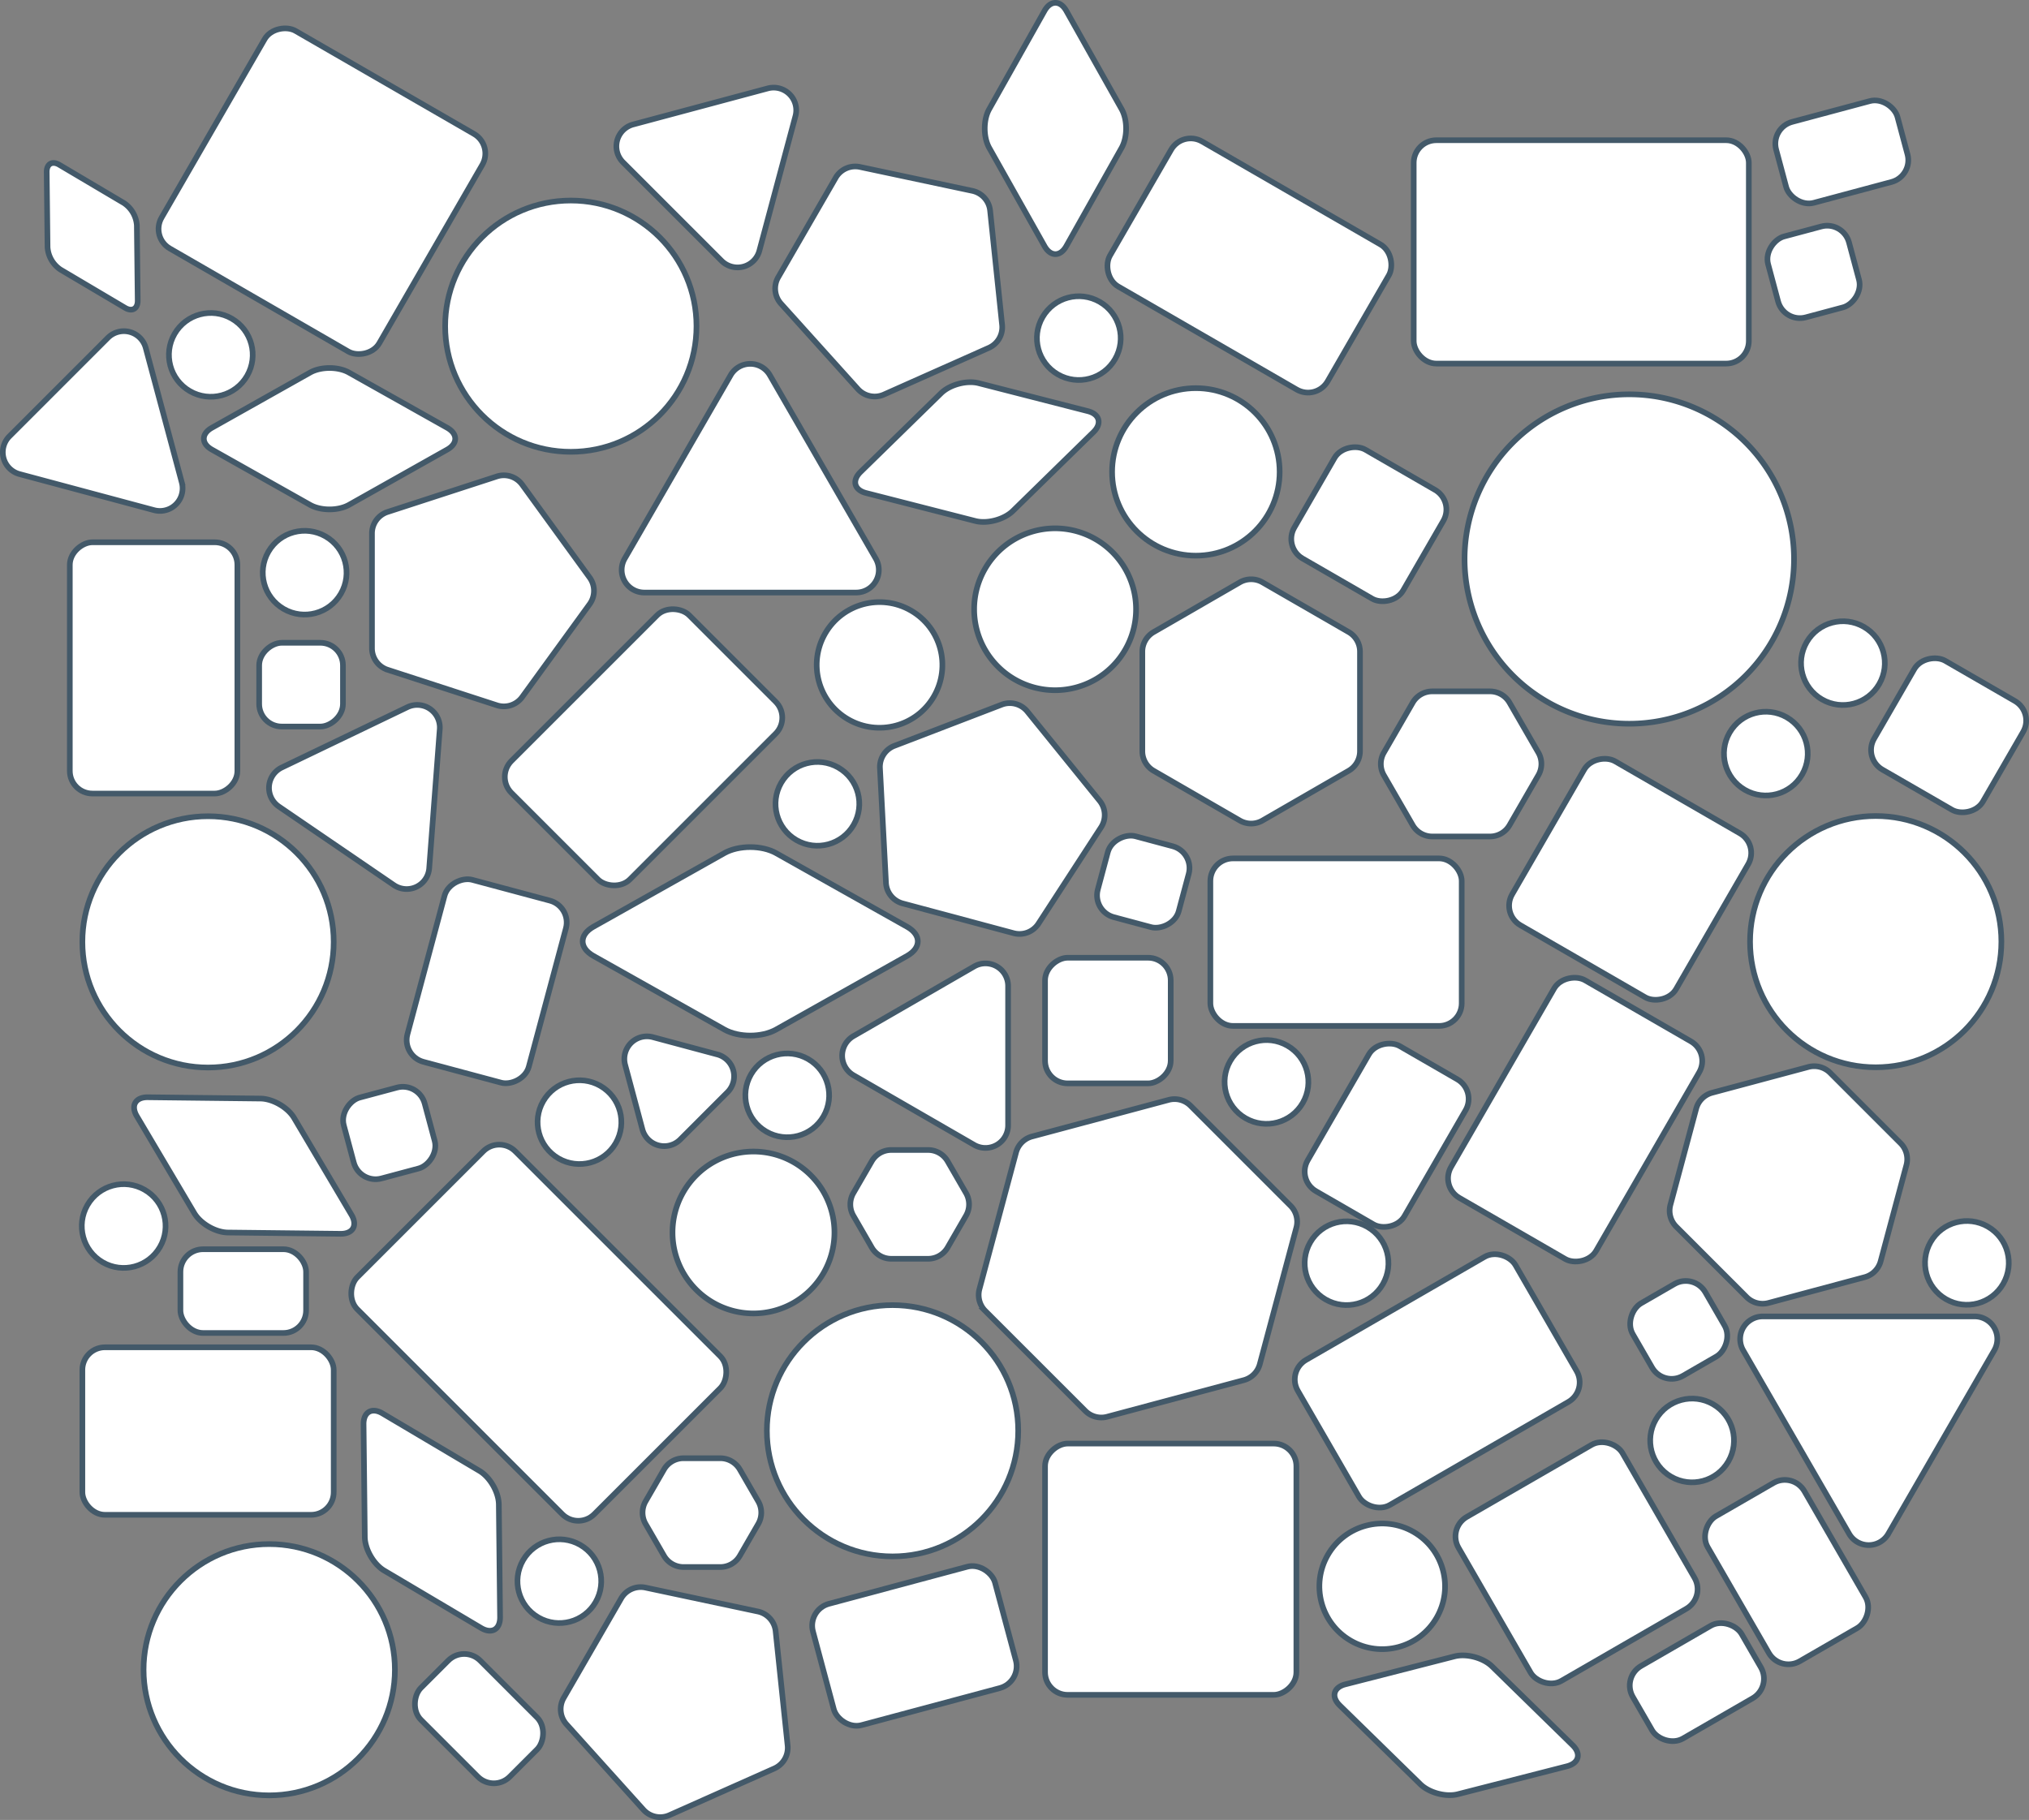
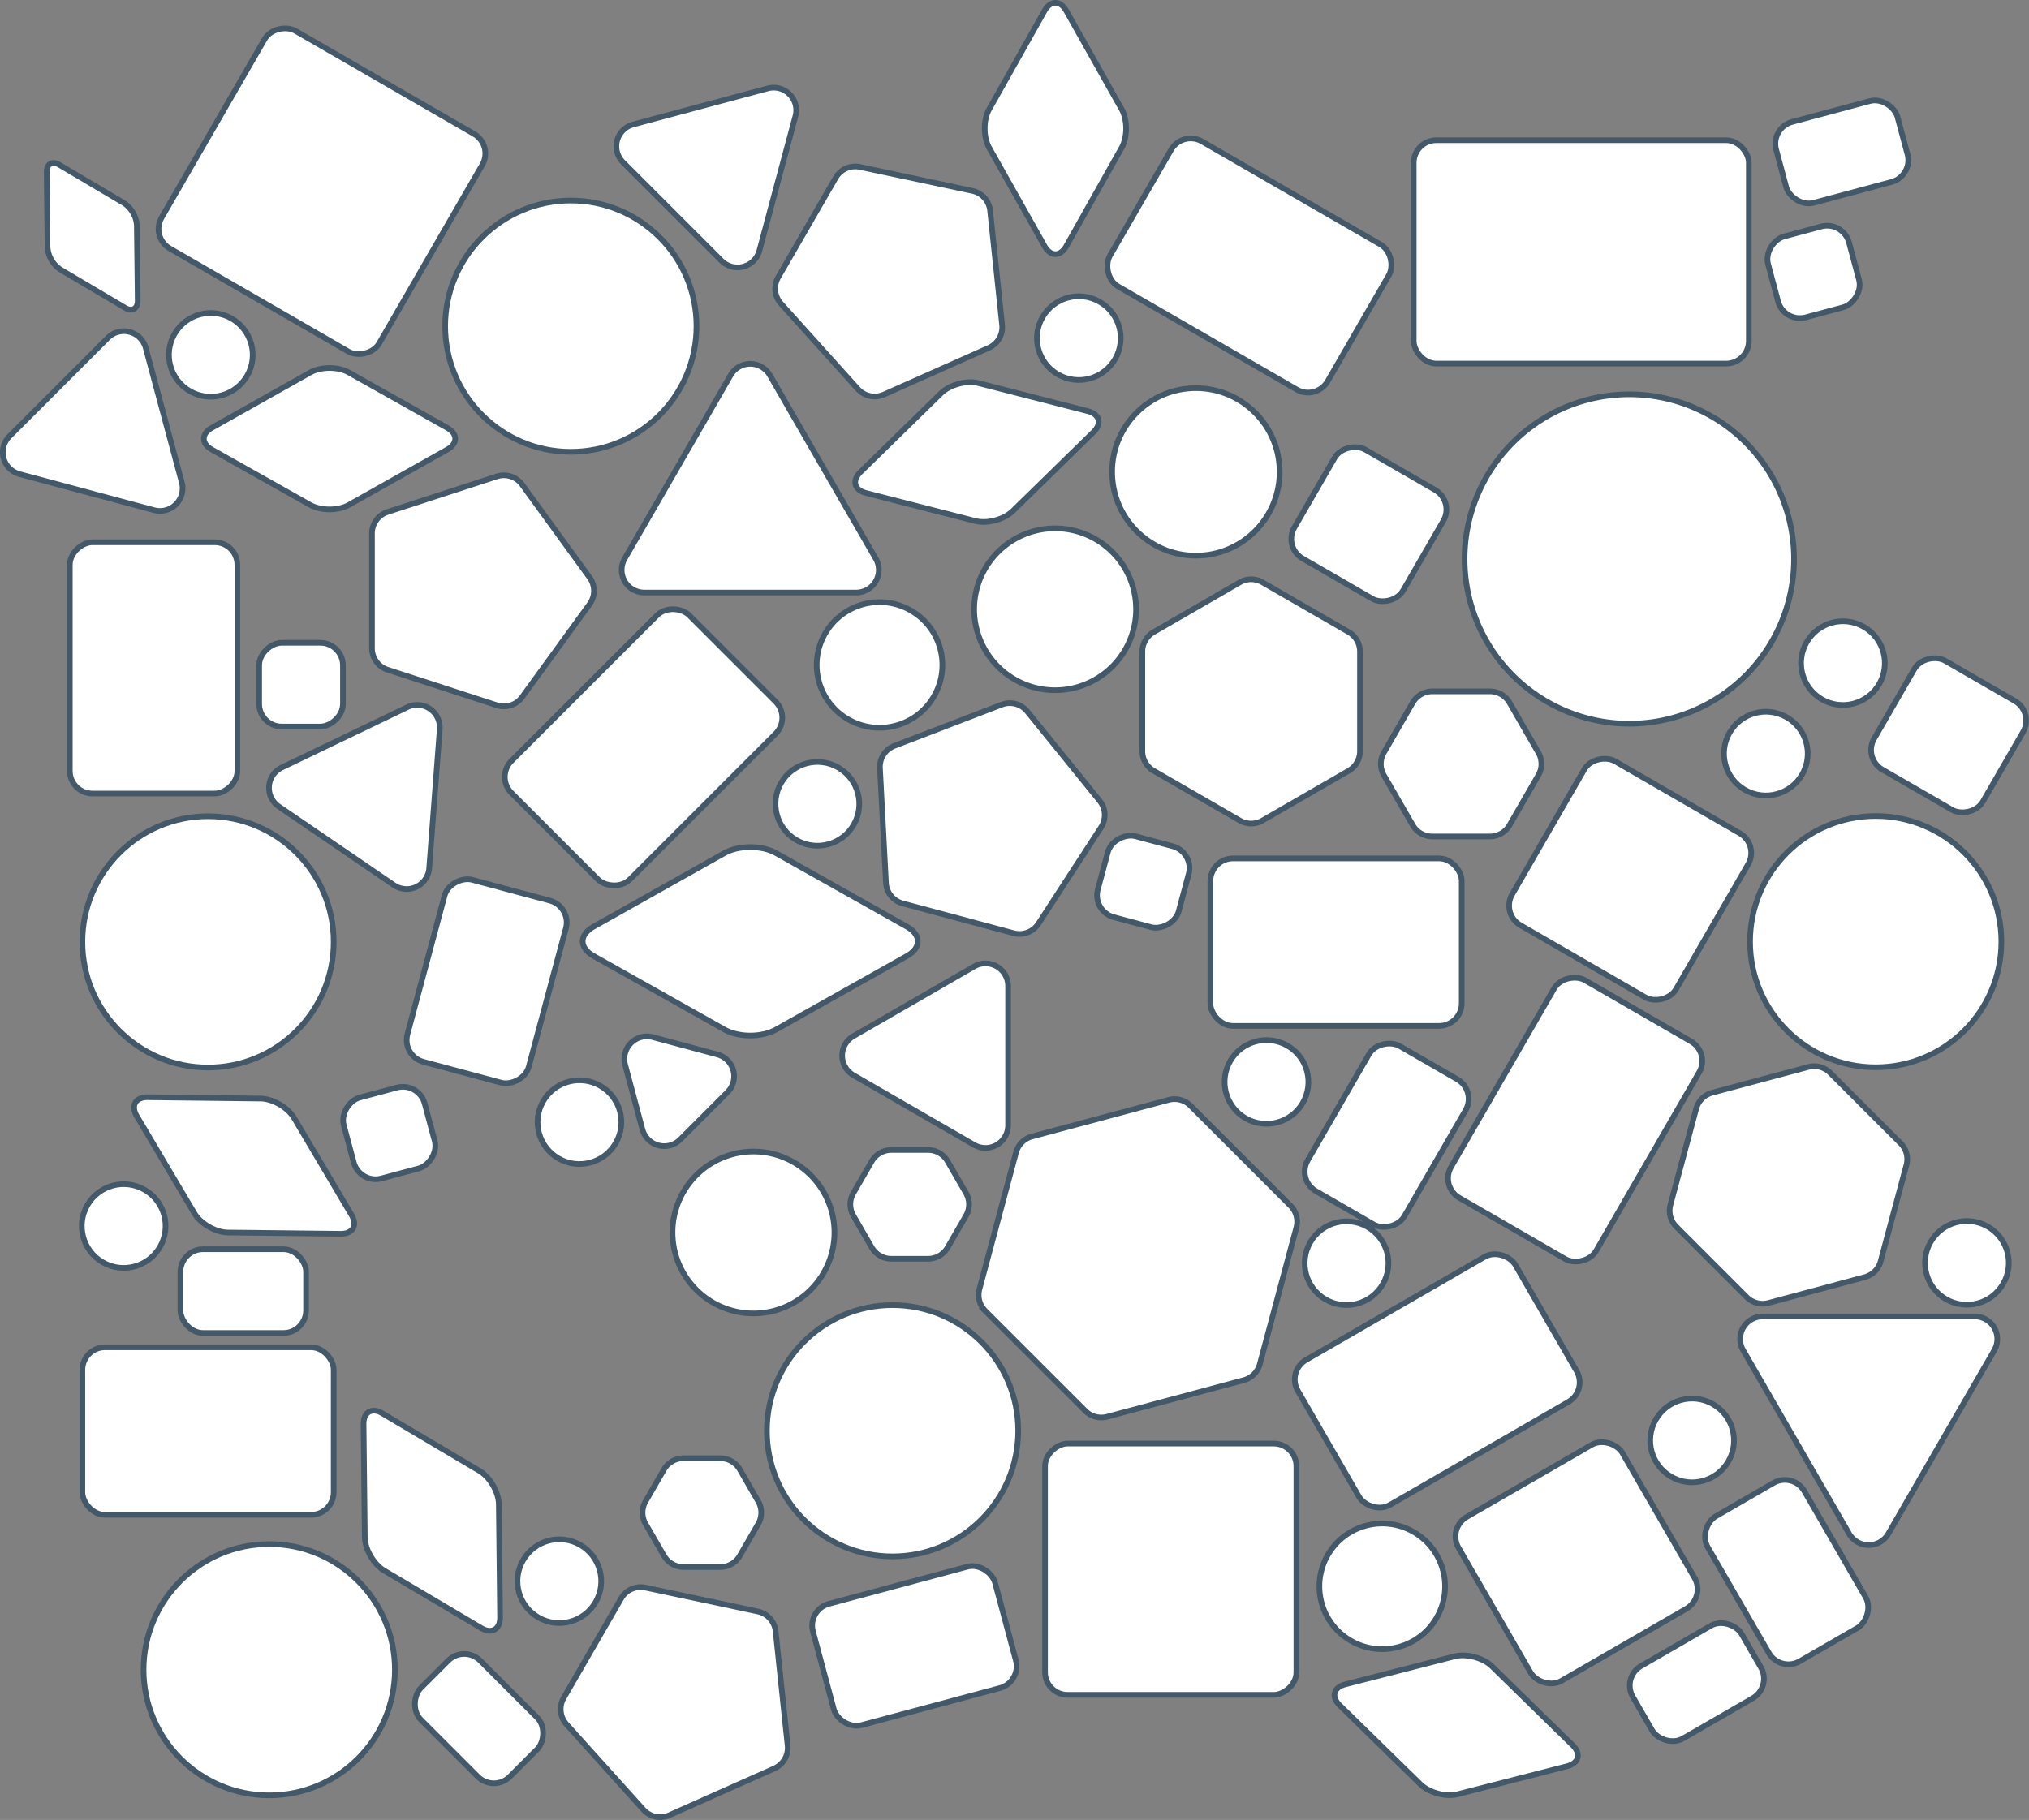
<svg xmlns="http://www.w3.org/2000/svg" width="717.83" height="644.02" fill="none">
  <rect width="100%" height="100%" fill="#808080" stroke="none" />
  <circle cx="-590.86" cy="95.25" r="44.46" fill="#fff" stroke="#435969" stroke-width="2" transform="rotate(-90)" />
  <path fill="#fff" stroke="#435969" stroke-width="2" d="M634.7 197.82a58.28 58.28 0 11-116.56 0 58.28 58.28 0 01116.56 0z" />
  <circle cx="-423.08" cy="-166.99" r="29.64" fill="#fff" stroke="#435969" stroke-width="2" transform="scale(-1)" />
  <path fill="#fff" stroke="#435969" stroke-width="2" d="M266.57 464.78a28.64 28.64 0 110-57.29 28.64 28.64 0 010 57.29zM373.28 244.24a28.64 28.64 0 110-57.28 28.64 28.64 0 010 57.28z" />
  <circle cx="-681.98" cy="122.78" r="14.82" fill="#fff" stroke="#435969" stroke-width="2" transform="rotate(-150)" />
  <circle cx="-674.37" cy="81.42" r="14.82" fill="#fff" stroke="#435969" stroke-width="2" transform="rotate(-150)" />
  <circle cx="-704.17" cy="-241.64" r="22.23" fill="#fff" stroke="#435969" stroke-width="2" transform="rotate(-150)" />
  <circle cx="-387.13" cy="-48.19" r="22.23" fill="#fff" stroke="#435969" stroke-width="2" transform="rotate(-150)" />
  <circle cx="-579.47" cy="-107.54" r="14.82" fill="#fff" stroke="#435969" stroke-width="2" transform="rotate(-150)" />
  <circle cx="-376.09" cy="-241.39" r="14.82" fill="#fff" stroke="#435969" stroke-width="2" transform="rotate(-150)" />
  <circle cx="-254.82" cy="-353.85" r="14.82" fill="#fff" stroke="#435969" stroke-width="2" transform="rotate(-150)" />
-   <circle cx="-435.01" cy="-196.42" r="14.82" fill="#fff" stroke="#435969" stroke-width="2" transform="rotate(-150)" />
  <circle cx="-392.67" cy="-101.75" r="14.82" fill="#fff" stroke="#435969" stroke-width="2" transform="rotate(-150)" />
  <circle cx="-127.38" cy="-71.46" r="14.82" fill="#fff" stroke="#435969" stroke-width="2" transform="rotate(-150)" />
  <circle cx="-390.36" cy="87.21" r="14.82" fill="#fff" stroke="#435969" stroke-width="2" transform="rotate(-150)" />
  <circle cx="-826.08" cy="-39.09" r="14.82" fill="#fff" stroke="#435969" stroke-width="2" transform="rotate(-150)" />
-   <circle cx="-194.67" cy="-121.61" r="14.82" fill="#fff" stroke="#435969" stroke-width="2" transform="rotate(-150)" />
  <circle cx="-636.07" cy="-148.92" r="14.82" fill="#fff" stroke="#435969" stroke-width="2" transform="rotate(-150)" />
  <circle cx="-773.3" cy="-142.12" r="14.82" fill="#fff" stroke="#435969" stroke-width="2" transform="rotate(-150)" />
  <circle cx="-115.42" cy="201.95" r="44.46" fill="#fff" stroke="#435969" stroke-width="2" transform="rotate(-90)" />
  <circle cx="-451.14" cy="-385.62" r="14.82" fill="#fff" stroke="#435969" stroke-width="2" transform="rotate(-150)" />
  <path fill="#fff" stroke="#435969" stroke-width="2" d="M43.85 71.85a10.35 10.35 0 014.57 7.93l.3 26.58c.03 2.9-1.96 4.05-4.46 2.57L21.4 95.4a10.35 10.35 0 01-4.58-7.93l-.3-26.58c-.03-2.9 1.97-4.06 4.46-2.58zM514.6 586.13c4.22-1.08 10.16.51 13.27 3.56l28.5 27.87c3.12 3.04 2.22 6.38-2 7.46l-38.62 9.89c-4.21 1.08-10.15-.51-13.26-3.55l-28.51-27.88c-3.11-3.04-2.22-6.38 2-7.46zM92.14 388.74c4.35.05 9.67 3.12 11.9 6.86l20.31 34.3c2.22 3.75.5 6.74-3.86 6.7l-39.87-.45c-4.35-.05-9.67-3.12-11.89-6.87l-20.32-34.3c-2.22-3.75-.5-6.74 3.86-6.7zM169.61 520.48c3.74 2.21 6.82 7.54 6.87 11.89l.44 39.87c.05 4.35-2.94 6.08-6.69 3.86l-34.3-20.32c-3.74-2.22-6.82-7.54-6.87-11.9l-.44-39.86c-.05-4.35 2.94-6.08 6.68-3.87zM396.8 38.6c2.13 3.79 2.13 9.94 0 13.73l-19.55 34.75c-2.13 3.8-5.59 3.8-7.72 0l-19.55-34.75c-2.13-3.8-2.13-9.94 0-13.73l19.55-34.76c2.13-3.79 5.59-3.79 7.72 0zM123.45 178.66c-3.79 2.13-9.94 2.13-13.73 0L74.97 159.1c-3.8-2.13-3.8-5.6 0-7.73l34.75-19.54c3.8-2.14 9.94-2.14 13.73 0l34.75 19.54c3.8 2.14 3.8 5.6 0 7.73zM332.94 139.14c3.11-3.04 9.05-4.63 13.26-3.56l38.63 9.9c4.22 1.07 5.11 4.41 2 7.45l-28.5 27.88c-3.12 3.04-9.06 4.63-13.27 3.55l-38.63-9.89c-4.21-1.07-5.1-4.41-2-7.45zM144.14 250.24a8 8 0 0111.44 7.82l-3.73 49.15a8 8 0 01-12.49 6l-40.7-27.8a8 8 0 011.04-13.82zM221.16 376.81a8 8 0 019.8-9.8l22.82 6.12a8 8 0 013.59 13.38l-16.7 16.71a8 8 0 01-13.4-3.59zM356.65 398.21a8 8 0 01-12 6.93l-42.7-24.65a8 8 0 010-13.86l42.7-24.64a8 8 0 0112 6.92zM271.62 31.28a8 8 0 019.8 9.8L268.66 88.7a8 8 0 01-13.38 3.59l-34.86-34.86A8 8 0 01224 44.04zM38.18 119.53a8 8 0 0113.38 3.59l12.76 47.61a8 8 0 01-9.8 9.8L6.92 167.77a8 8 0 01-3.59-13.38zM616.71 477.84a8 8 0 016.93-12h74.97a8 8 0 016.93 12l-37.49 64.92a8 8 0 01-13.85 0zM354.38 249.35a8 8 0 019.08 2.43l25.58 31.59a8 8 0 01.49 9.4l-22.14 34.08a8 8 0 01-8.78 3.37l-39.25-10.52a8 8 0 01-5.92-7.31l-2.13-40.59a8 8 0 015.12-7.88zM438.64 206.06a8 8 0 018 0l30.5 17.6a8 8 0 014 6.94v35.22a8 8 0 01-4 6.93l-30.5 17.61a8 8 0 01-8 0l-30.5-17.61a8 8 0 01-4-6.93V230.6a8 8 0 014-6.93zM254.82 516.02a8 8 0 016.93 4l6.5 11.25a8 8 0 010 8l-6.5 11.25a8 8 0 01-6.93 4h-12.99a8 8 0 01-6.93-4l-6.5-11.25a8 8 0 010-8l6.5-11.25a8 8 0 016.93-4zM328.33 406.94a8 8 0 016.93 4l6.5 11.25a8 8 0 010 8l-6.5 11.25a8 8 0 01-6.93 4h-12.99a8 8 0 01-6.93-4l-6.5-11.25a8 8 0 010-8l6.5-11.25a8 8 0 016.93-4zM499.79 248.65a8 8 0 016.93-4h20.4a8 8 0 016.93 4l10.2 17.67a8 8 0 010 8L534.05 292a8 8 0 01-6.93 4h-20.4a8 8 0 01-6.93-4l-10.2-17.67a8 8 0 010-8zM665.35 446.3a8 8 0 01-5.66 5.65l-34.02 9.12a8 8 0 01-7.73-2.07l-24.9-24.91a8 8 0 01-2.08-7.73l9.12-34.02a8 8 0 015.66-5.66l34.02-9.11a8 8 0 017.73 2.07l24.9 24.9a8 8 0 012.08 7.73zM208.61 204.38a8 8 0 010 9.4l-23.88 32.89a8 8 0 01-8.95 2.9l-38.65-12.56a8 8 0 01-5.53-7.6v-40.65a8 8 0 015.53-7.6l38.65-12.57a8 8 0 018.95 2.9zM445.7 482.73a8 8 0 01-5.67 5.66l-48.34 12.95a8 8 0 01-7.72-2.07l-35.39-35.38a8 8 0 01-2.07-7.73l12.95-48.34a8 8 0 015.66-5.66l48.34-12.95a8 8 0 017.73 2.07l35.38 35.39a8 8 0 012.07 7.72zM354.53 114.94a8 8 0 01-4.7 8.15l-37.13 16.53a8 8 0 01-9.2-1.96l-27.2-30.2a8 8 0 01-.98-9.35l20.33-35.2a8 8 0 018.59-3.83l39.75 8.45a8 8 0 016.3 7zM278.65 617.66a8 8 0 01-4.7 8.14l-37.13 16.53a8 8 0 01-9.2-1.95l-27.2-30.2a8 8 0 01-.98-9.36l20.32-35.2a8 8 0 018.6-3.82l39.75 8.45a8 8 0 016.3 6.99z" />
  <rect width="88.92" height="59.28" x="-280.81" y="24.7" fill="#fff" stroke="#435969" stroke-width="2" rx="8" transform="rotate(-90)" />
  <rect width="88.92" height="59.28" x="-70.46" y="318.34" fill="#fff" stroke="#435969" stroke-width="2" rx="8" transform="rotate(-45)" />
  <rect width="66.69" height="44.46" x="-324.18" y="233.95" fill="#fff" stroke="#435969" stroke-width="2" rx="8" transform="rotate(-75)" />
  <rect width="66.99" height="66.99" x="173.02" y="724.32" fill="#fff" stroke="#435969" stroke-width="2" rx="8" transform="rotate(-30)" />
  <rect width="66.99" height="66.99" x="-14.6" y="621.54" fill="#fff" stroke="#435969" stroke-width="2" rx="8" transform="rotate(-60)" />
-   <rect width="44.46" height="44.46" x="338.91" y="-414.18" fill="#fff" stroke="#435969" stroke-width="2" rx="8" transform="rotate(90)" />
  <rect width="29.64" height="29.64" x="227.46" y="-121.33" fill="#fff" stroke="#435969" stroke-width="2" rx="8" transform="rotate(90)" />
  <rect width="44.46" height="44.46" x="-103.72" y="-534.37" fill="#fff" stroke="#435969" stroke-width="2" rx="8" transform="rotate(120)" />
  <rect width="29.64" height="29.64" x="181.87" y="-486.26" fill="#fff" stroke="#435969" stroke-width="2" rx="8" transform="rotate(105)" />
  <rect width="29.64" height="29.64" x="408.09" y="-44.06" fill="#fff" stroke="#435969" stroke-width="2" rx="8" transform="rotate(75)" />
  <rect width="118.56" height="79.04" x="-618.71" y="-128.66" fill="#fff" stroke="#435969" stroke-width="2" rx="8" transform="scale(-1)" />
  <rect width="29.64" height="29.64" x="244.18" y="-609.66" fill="#fff" stroke="#435969" stroke-width="2" rx="8" transform="rotate(75)" />
  <rect width="66.69" height="44.46" x="-195.08" y="-668.55" fill="#fff" stroke="#435969" stroke-width="2" rx="8" transform="rotate(165)" />
  <rect width="88.92" height="59.28" x="-108.95" y="651.06" fill="#fff" stroke="#435969" stroke-width="2" rx="8" transform="rotate(-60)" />
  <rect width="59.28" height="39.52" x="-132.26" y="605.96" fill="#fff" stroke="#435969" stroke-width="2" rx="8" transform="rotate(-60)" />
  <rect width="59.28" height="39.52" x="-827.46" y="249.48" fill="#fff" stroke="#435969" stroke-width="2" rx="8" transform="rotate(-120)" />
  <rect width="88.92" height="59.28" x="385.31" y="-169.28" fill="#fff" stroke="#435969" stroke-width="2" rx="8" transform="rotate(30)" />
  <rect width="88.92" height="88.92" x="-42.81" y="-176.93" fill="#fff" stroke="#435969" stroke-width="2" rx="8" transform="rotate(120)" />
-   <rect width="118.57" height="79.04" x="408.97" y="159.18" fill="#fff" stroke="#435969" stroke-width="2" rx="8" transform="rotate(45)" />
-   <rect width="29.64" height="29.64" x="689.69" y="-293.85" fill="#fff" stroke="#435969" stroke-width="2" rx="8" transform="rotate(60)" />
  <rect width="44.46" height="44.46" x="-141.59" y="-749.36" fill="#fff" stroke="#435969" stroke-width="2" rx="8" transform="rotate(120)" />
  <rect width="44.46" height="29.64" x="527.64" y="295.39" fill="#fff" stroke="#435969" stroke-width="2" rx="8" transform="rotate(45)" />
  <rect width="44.46" height="29.64" x="-244.5" y="-830.48" fill="#fff" stroke="#435969" stroke-width="2" rx="8" transform="rotate(150)" />
  <rect width="88.92" height="59.28" x="151.56" y="647.78" fill="#fff" stroke="#435969" stroke-width="2" rx="8" transform="rotate(-30)" />
  <rect width="44.46" height="29.64" x="63.83" y="442.06" fill="#fff" stroke="#435969" stroke-width="2" rx="8" />
  <rect width="44.46" height="29.64" x="593.26" y="205.76" fill="#fff" stroke="#435969" stroke-width="2" rx="8" transform="rotate(-15)" />
  <circle cx="-506.3" cy="315.77" r="44.46" fill="#fff" stroke="#435969" stroke-width="2" transform="rotate(-90)" />
  <rect width="88.92" height="59.28" x="428.21" y="303.76" fill="#fff" stroke="#435969" stroke-width="2" rx="8" />
  <rect width="88.92" height="59.28" x="29.14" y="476.76" fill="#fff" stroke="#435969" stroke-width="2" rx="8" />
  <circle cx="-333.3" cy="73.6" r="44.46" fill="#fff" stroke="#435969" stroke-width="2" transform="rotate(-90)" />
  <path fill="#fff" stroke="#435969" stroke-width="2" d="M256.27 301.89c5.06-2.84 13.25-2.84 18.3 0l46.35 26.07c5.05 2.84 5.05 7.45 0 10.3l-46.34 26.06c-5.06 2.84-13.25 2.84-18.3 0l-46.35-26.07c-5.05-2.84-5.05-7.45 0-10.3z" />
  <rect width="88.92" height="88.92" x="510.83" y="-458.64" fill="#fff" stroke="#435969" stroke-width="2" rx="8" transform="rotate(90)" />
  <path fill="#fff" stroke="#435969" stroke-width="2" d="M258.5 132.75a8 8 0 0113.85 0l37.49 64.93a8 8 0 01-6.93 12h-74.97a8 8 0 01-6.93-12z" />
  <circle cx="663.6" cy="333.22" r="44.46" fill="#fff" stroke="#435969" stroke-width="2" />
</svg>